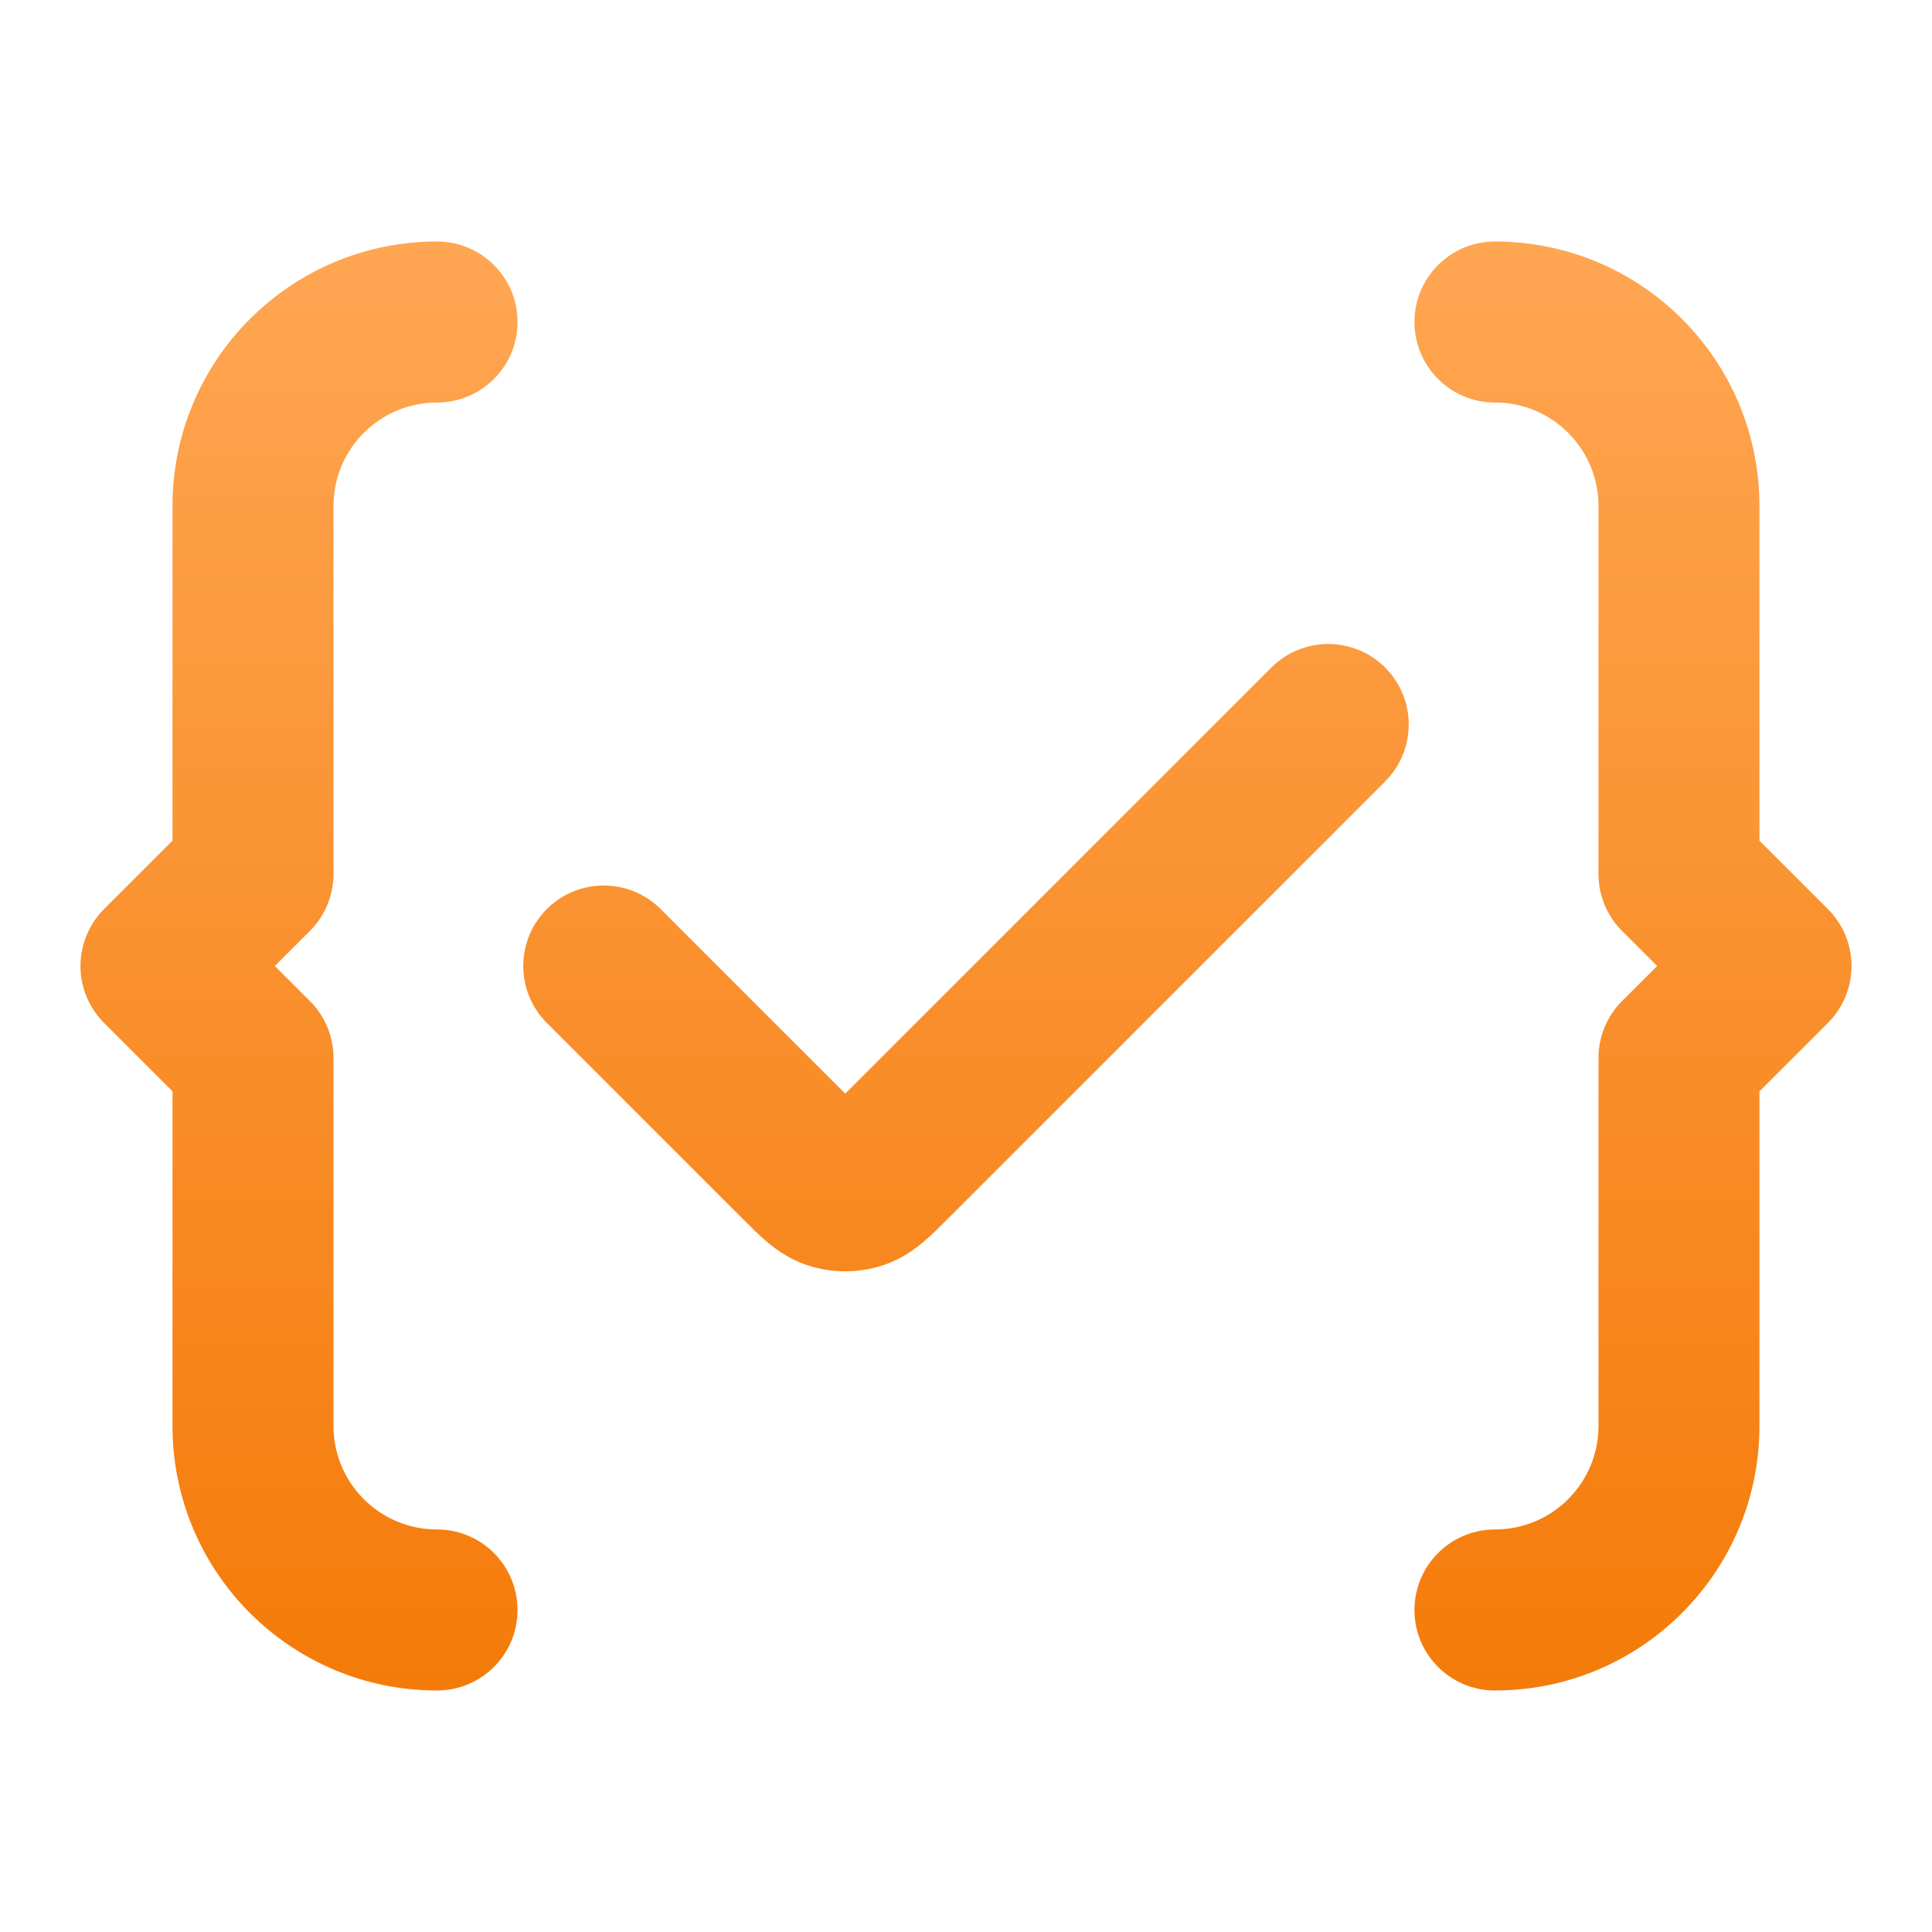
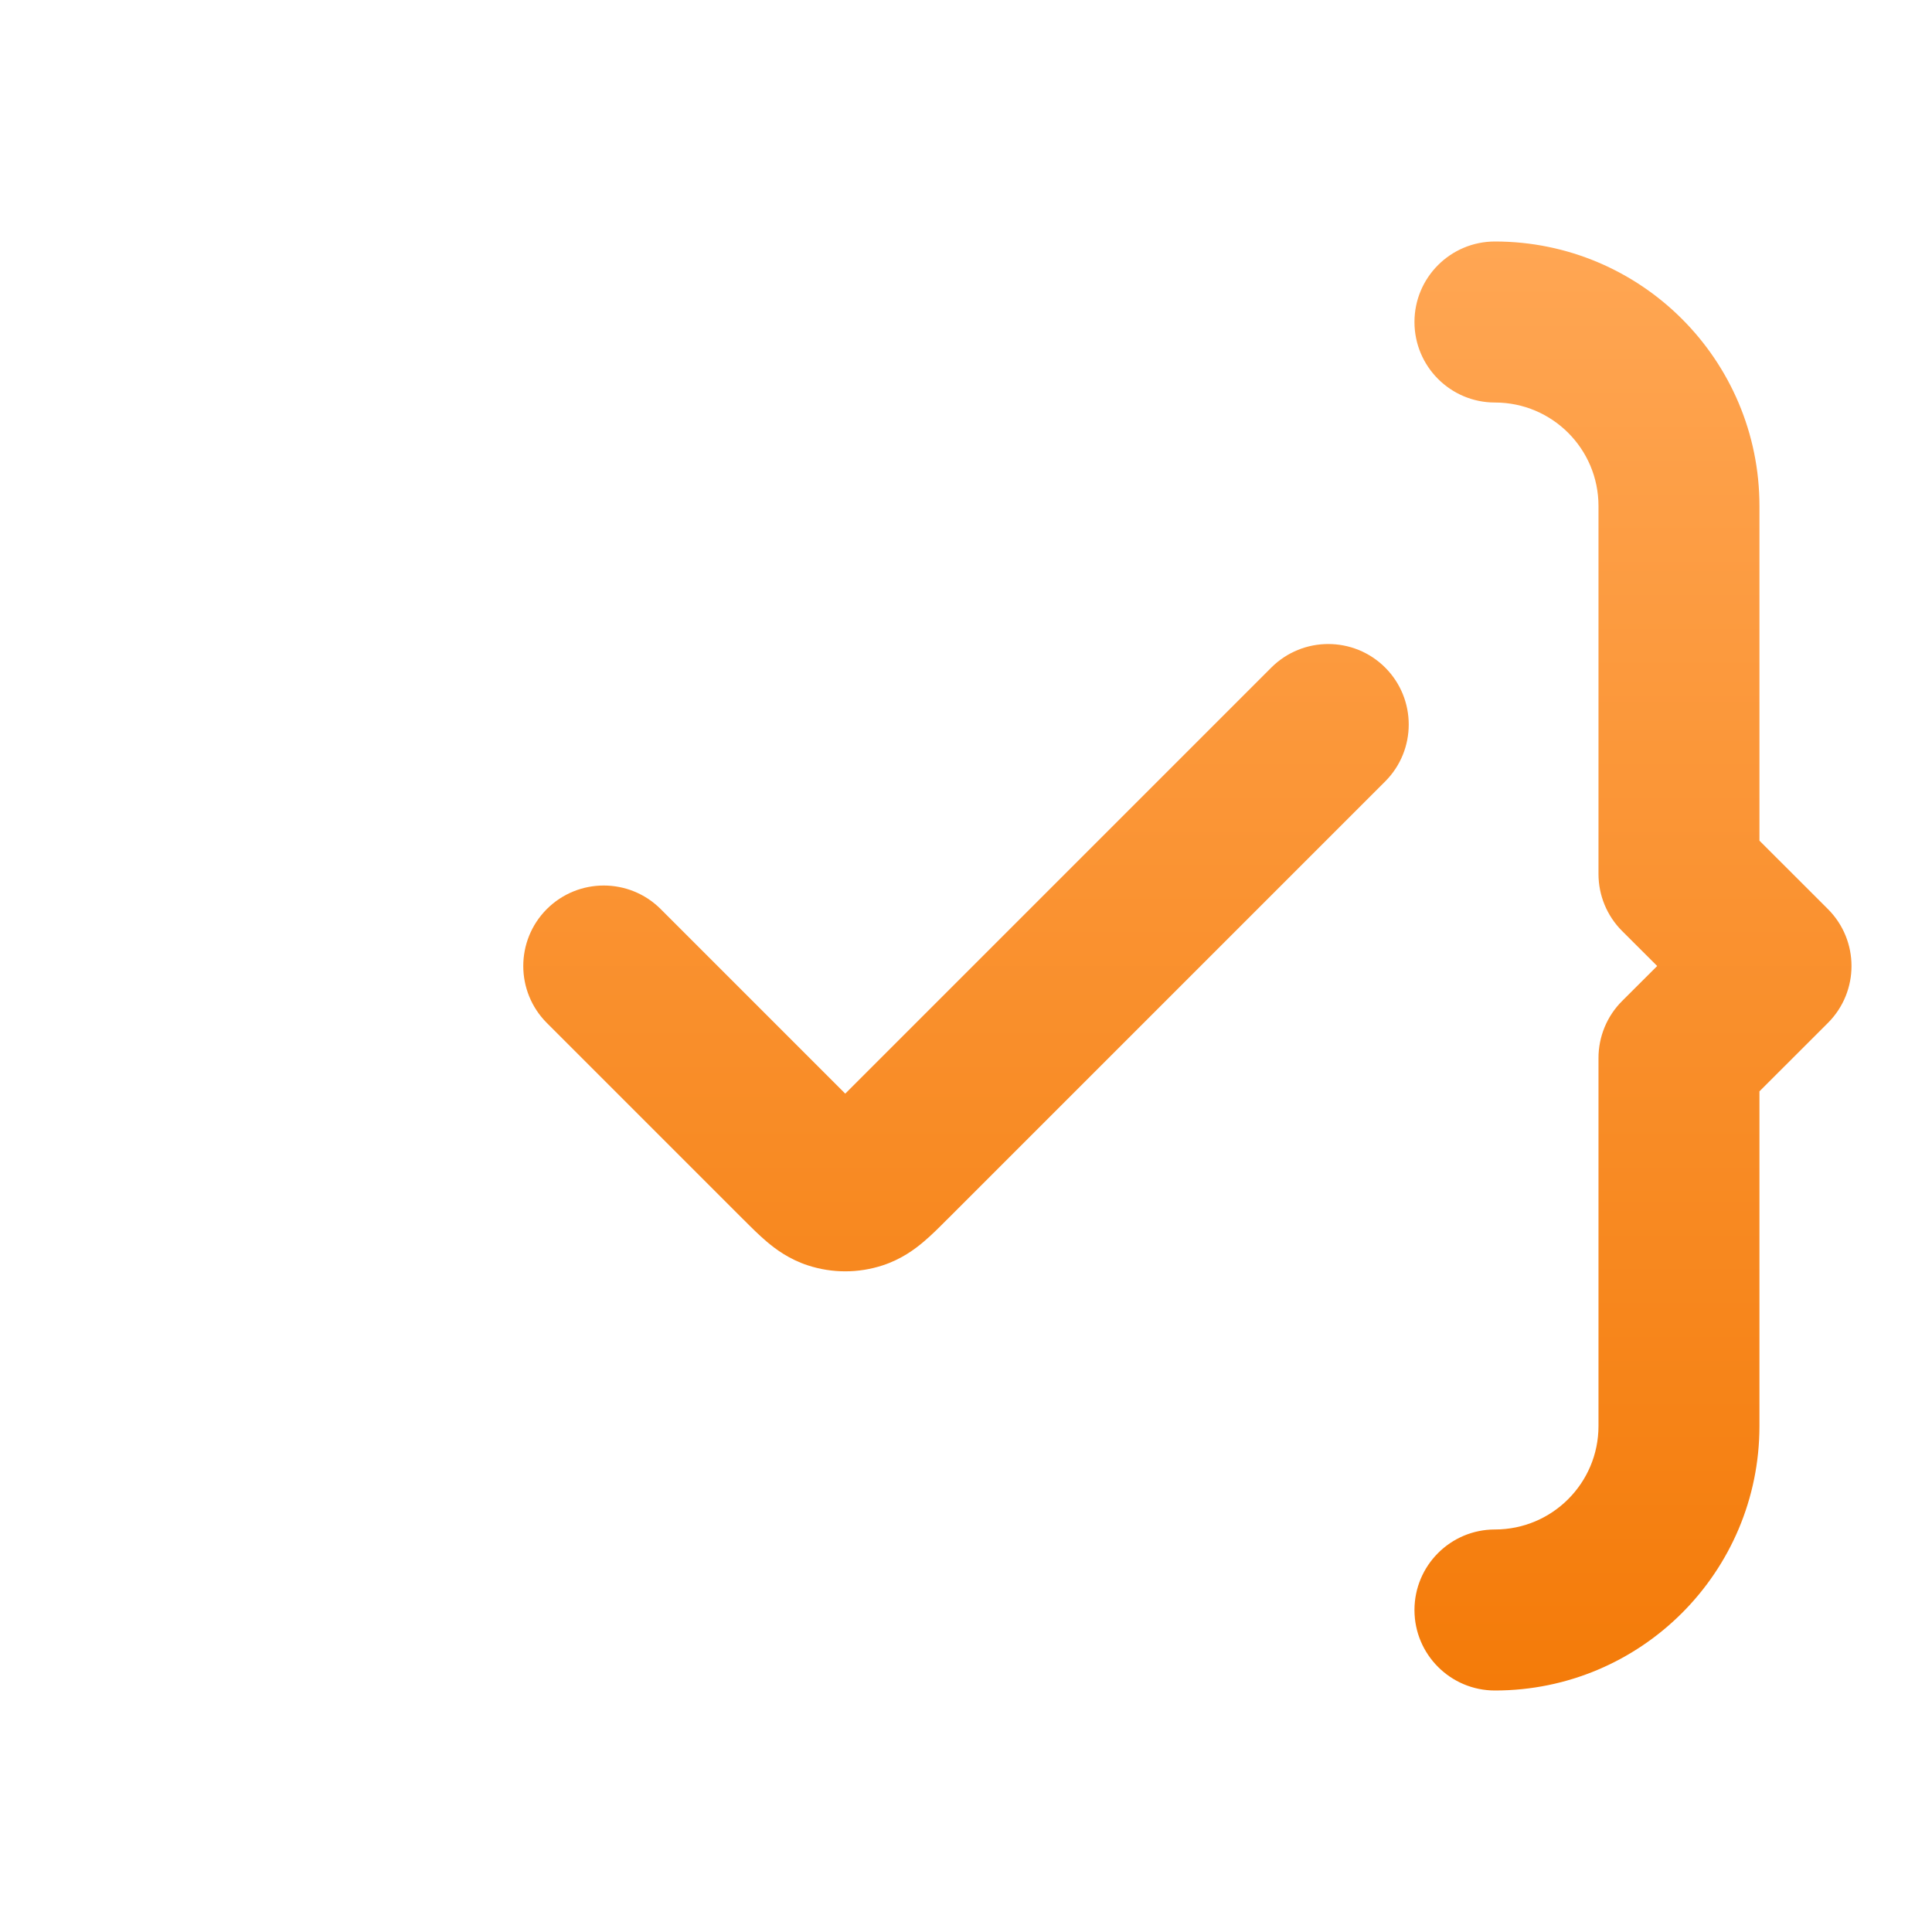
<svg xmlns="http://www.w3.org/2000/svg" width="32" height="32" viewBox="0 0 32 32" fill="none">
  <path fill-rule="evenodd" clip-rule="evenodd" d="M23.428 5.333C23.428 4.597 24.025 4 24.761 4C27.181 4 29.142 5.961 29.142 8.381V13.924L30.276 15.057C30.797 15.578 30.797 16.422 30.276 16.943L29.142 18.076V23.619C29.142 26.039 27.18 28 24.761 28C24.025 28 23.428 27.403 23.428 26.667C23.428 25.93 24.025 25.333 24.761 25.333C25.708 25.333 26.476 24.566 26.476 23.619V17.524C26.476 17.17 26.616 16.831 26.866 16.581L27.448 16L26.866 15.419C26.616 15.169 26.476 14.83 26.476 14.476V8.381C26.476 7.434 25.709 6.667 24.761 6.667C24.025 6.667 23.428 6.07 23.428 5.333Z" fill="url(#paint0_linear_2445_70220)" />
-   <path fill-rule="evenodd" clip-rule="evenodd" d="M2.857 8.381C2.857 5.961 4.818 4 7.239 4C7.975 4 8.572 4.597 8.572 5.333C8.572 6.07 7.975 6.667 7.239 6.667C6.291 6.667 5.524 7.434 5.524 8.381V14.476C5.524 14.83 5.384 15.169 5.133 15.419L4.552 16L5.133 16.581C5.384 16.831 5.524 17.17 5.524 17.524V23.619C5.524 24.566 6.291 25.333 7.239 25.333C7.975 25.333 8.572 25.93 8.572 26.667C8.572 27.403 7.975 28 7.239 28C4.818 28 2.857 26.039 2.857 23.619V18.076L1.724 16.943C1.474 16.693 1.333 16.354 1.333 16C1.333 15.646 1.474 15.307 1.724 15.057L2.857 13.924V8.381Z" fill="url(#paint1_linear_2445_70220)" />
  <path fill-rule="evenodd" clip-rule="evenodd" d="M22.943 11.057C23.463 11.578 23.463 12.422 22.943 12.943L15.697 20.189C15.69 20.196 15.683 20.203 15.675 20.21C15.563 20.323 15.429 20.457 15.301 20.565C15.153 20.691 14.928 20.858 14.618 20.959C14.216 21.09 13.784 21.09 13.382 20.959C13.072 20.858 12.847 20.691 12.699 20.565C12.571 20.457 12.437 20.323 12.325 20.21C12.317 20.203 12.31 20.196 12.303 20.189L9.057 16.943C8.537 16.422 8.537 15.578 9.057 15.057C9.578 14.537 10.422 14.537 10.943 15.057L14 18.114L21.057 11.057C21.578 10.537 22.422 10.537 22.943 11.057Z" fill="url(#paint2_linear_2445_70220)" />
  <defs>
    <linearGradient id="paint0_linear_2445_70220" x1="16" y1="4" x2="16" y2="28" gradientUnits="userSpaceOnUse">
      <stop stop-color="#FFA653" />
      <stop offset="1" stop-color="#F47B09" />
    </linearGradient>
    <linearGradient id="paint1_linear_2445_70220" x1="16" y1="4" x2="16" y2="28" gradientUnits="userSpaceOnUse">
      <stop stop-color="#FFA653" />
      <stop offset="1" stop-color="#F47B09" />
    </linearGradient>
    <linearGradient id="paint2_linear_2445_70220" x1="16" y1="4" x2="16" y2="28" gradientUnits="userSpaceOnUse">
      <stop stop-color="#FFA653" />
      <stop offset="1" stop-color="#F47B09" />
    </linearGradient>
  </defs>
</svg>